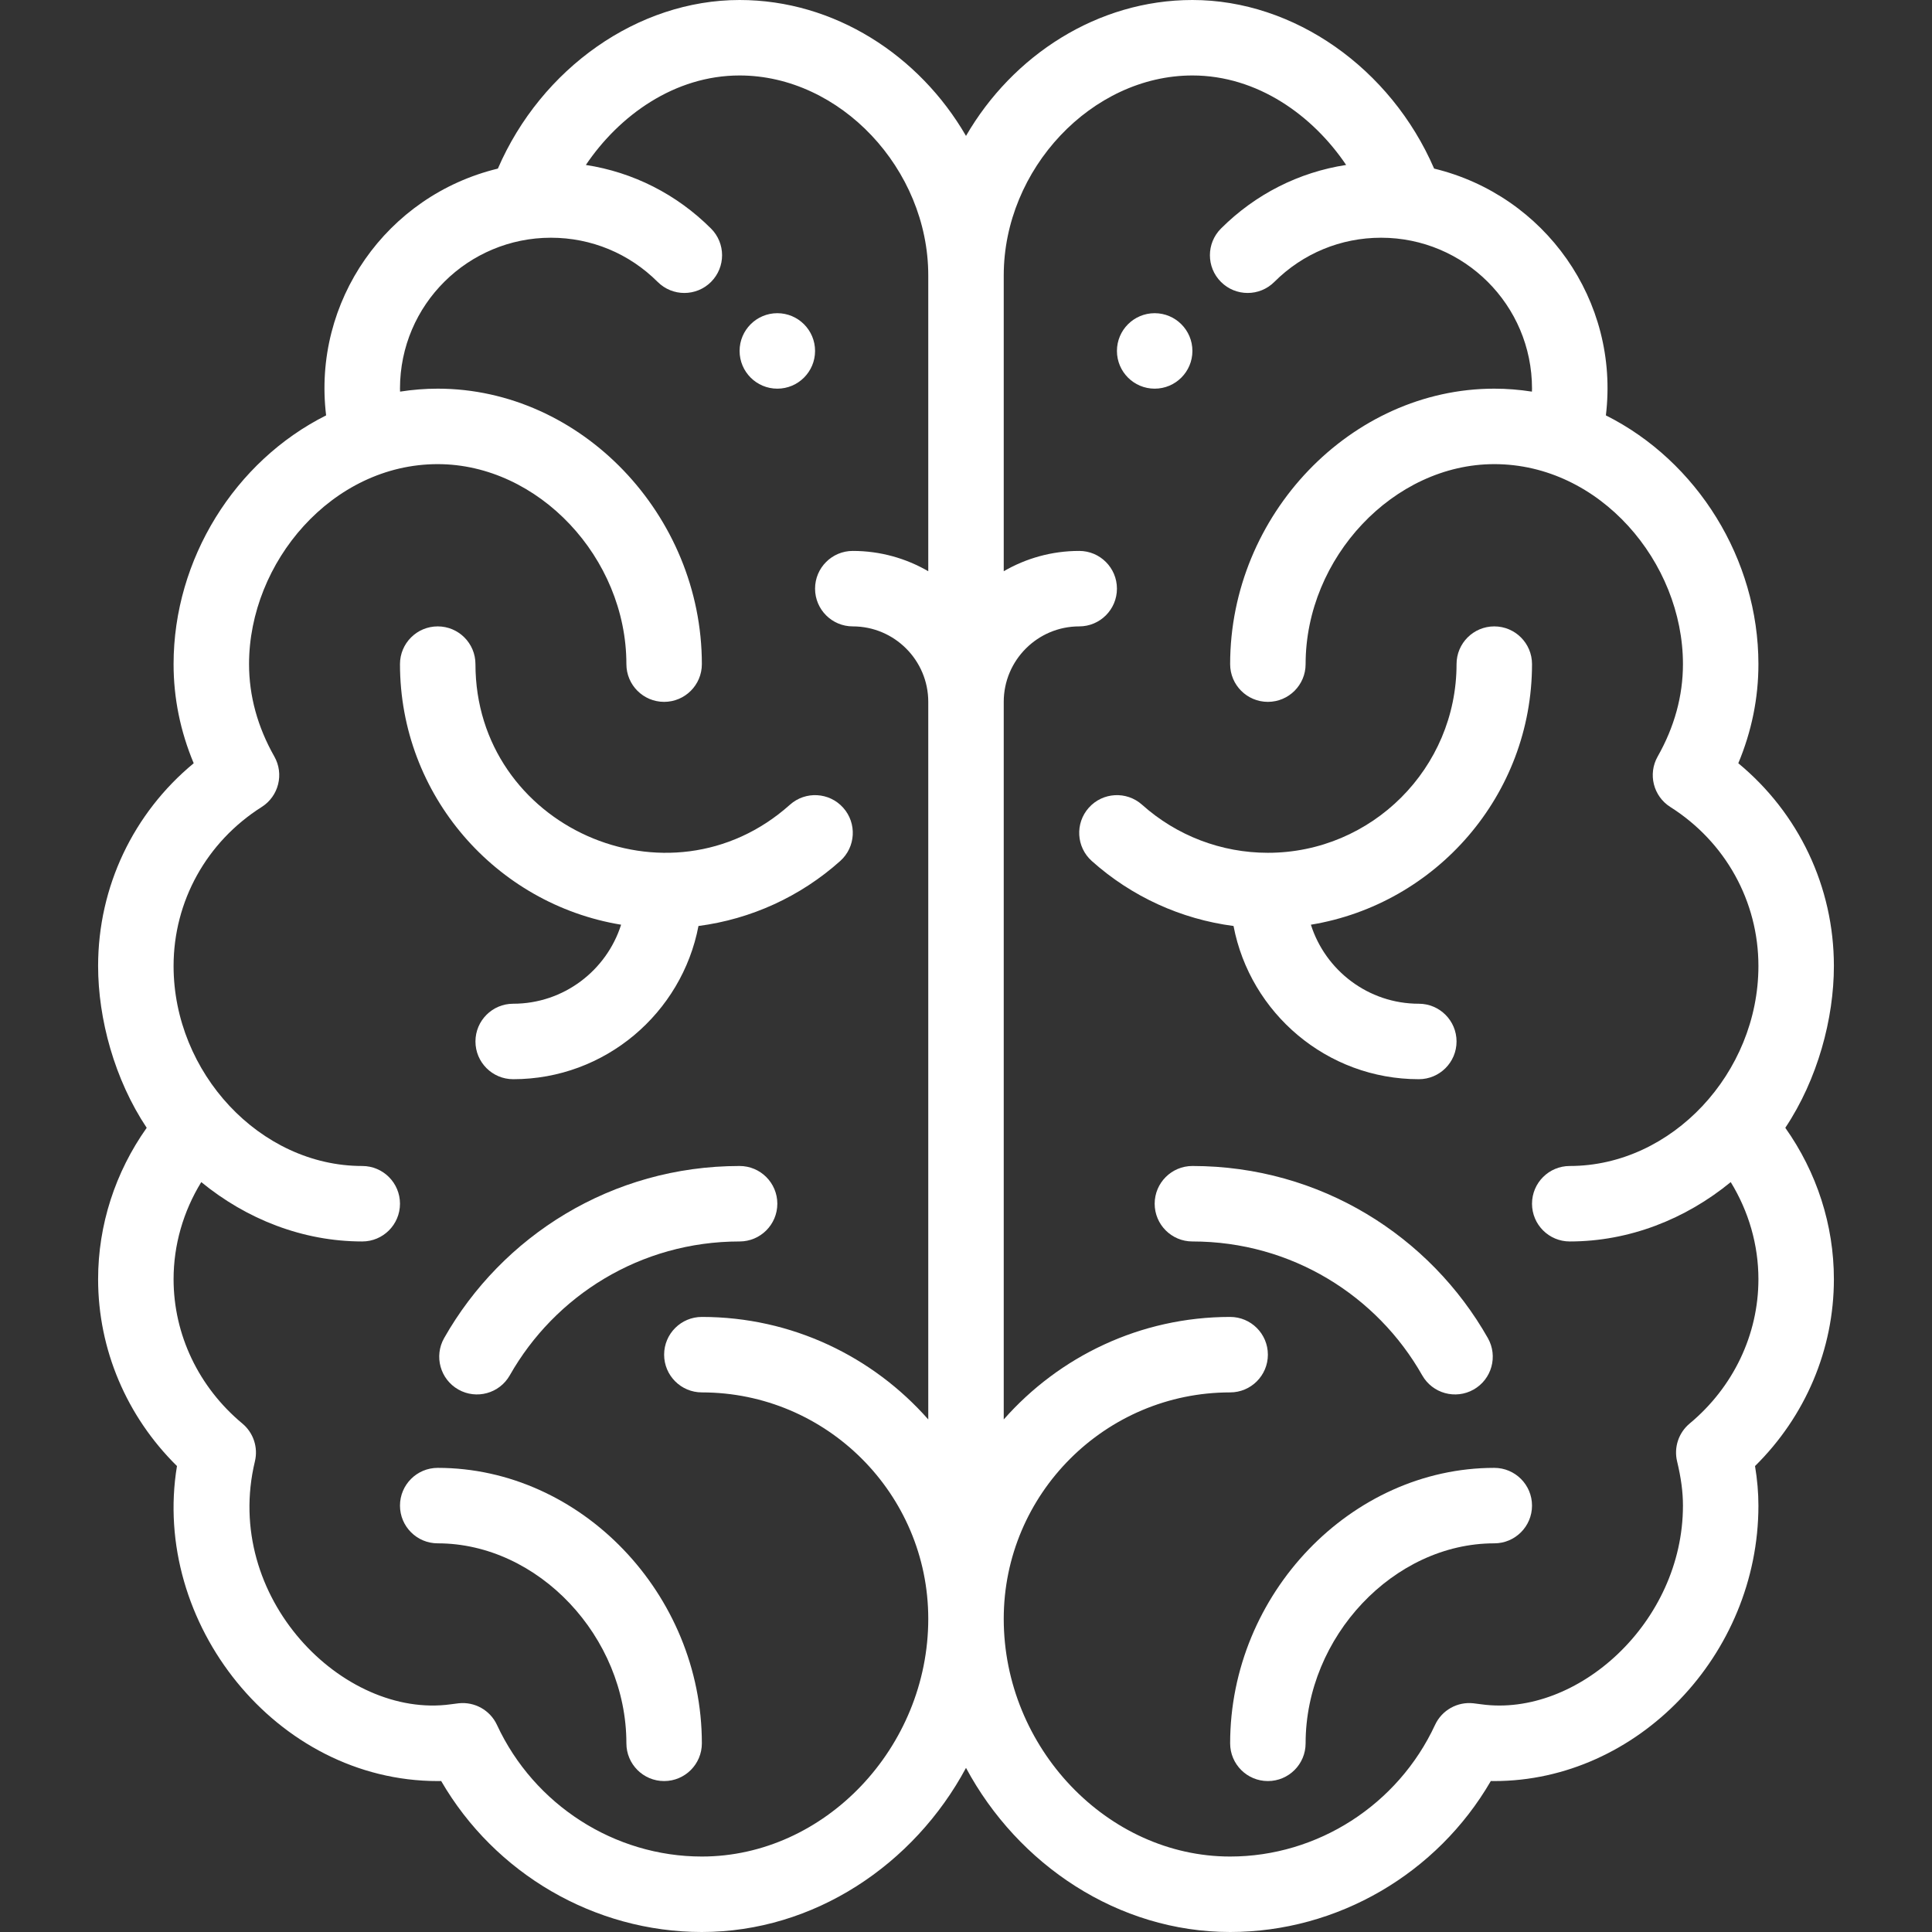
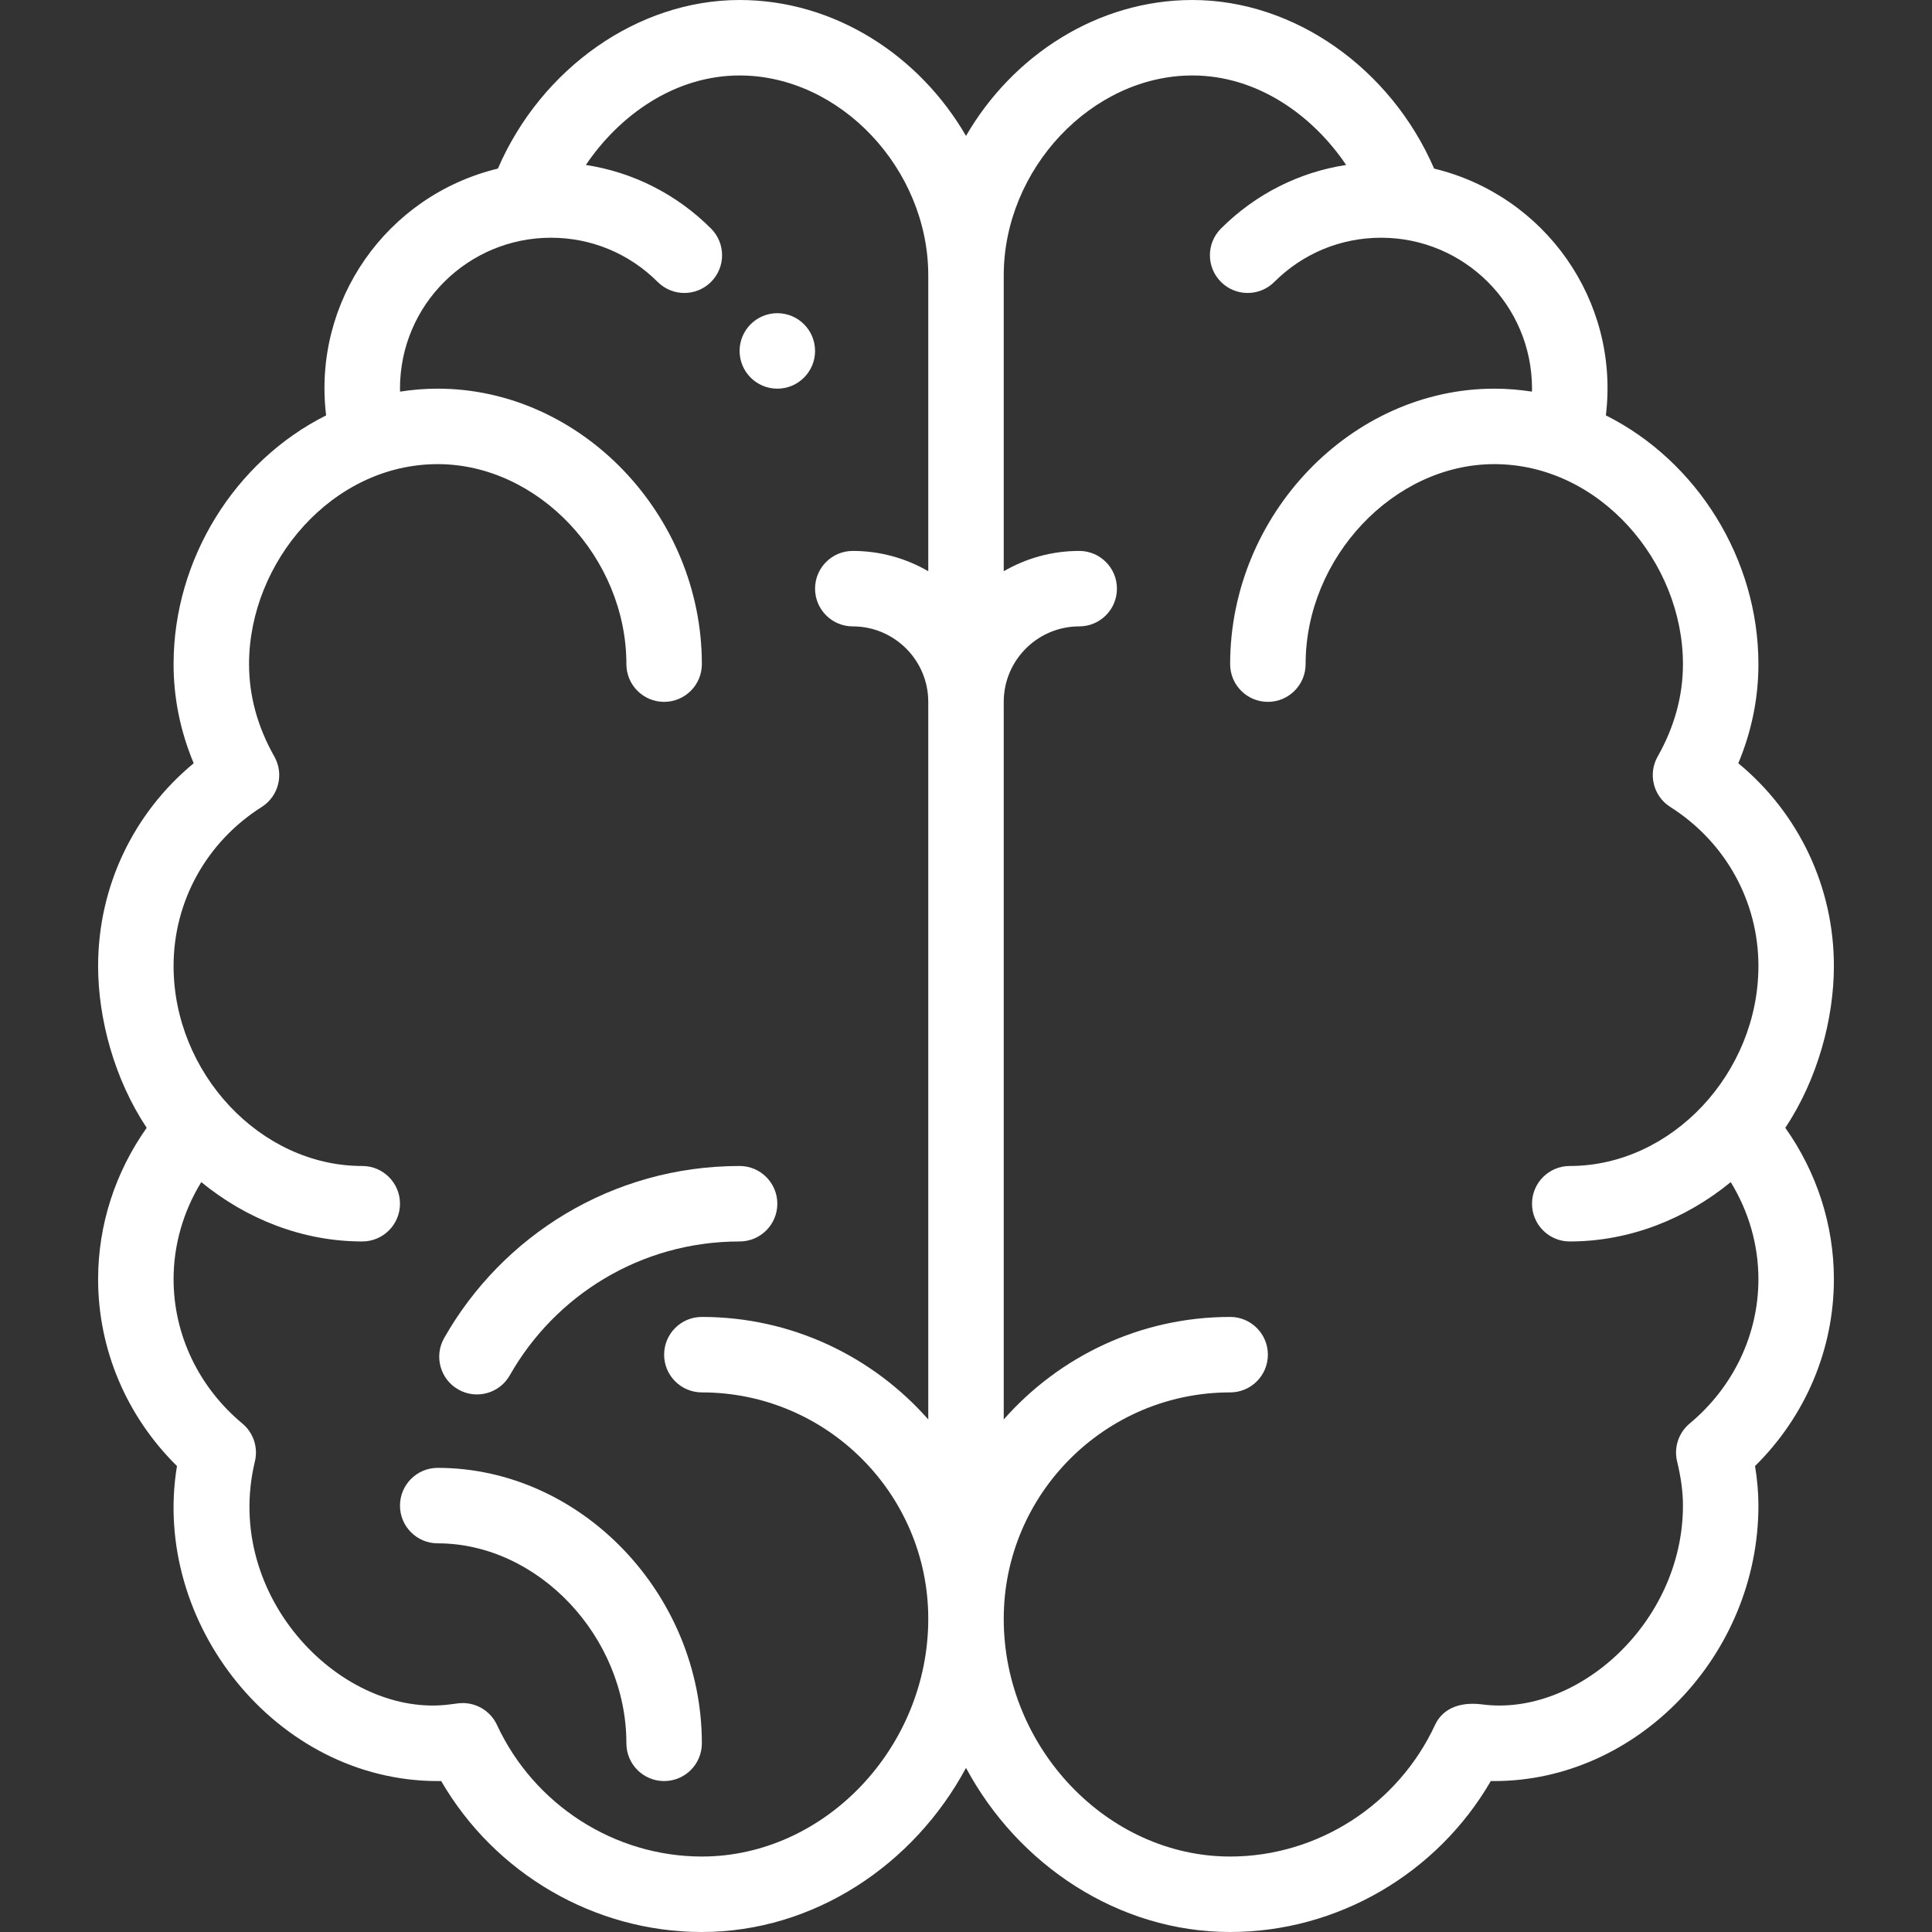
<svg xmlns="http://www.w3.org/2000/svg" width="512" height="512" viewBox="0 0 512 512" fill="none">
  <rect x="0" y="0" width="512" height="512" fill="#333333" stroke="none" />
-   <path d="M306 83C300.48 83 296 87.48 296 93C296 98.52 300.48 103 306 103C311.52 103 316 98.52 316 93C316 87.48 311.52 83 306 83Z" fill="white" />
  <path d="M206 83C200.48 83 196 87.48 196 93C196 98.52 200.48 103 206 103C211.52 103 216 98.52 216 93C216 87.48 211.52 83 206 83Z" fill="white" />
-   <path d="M473.123 298.882C481.706 286 486 269.927 486 256C486 235.004 476.673 215.497 460.668 202.269C464.21 193.805 466 185.002 466 176C466 148.145 449.744 122.197 425.575 110.08C429.242 79.666 409.424 51.788 380.055 44.677C368.56 18.104 342.975 0 316 0C290.89 0 268.369 14.646 256 36.016C243.63 14.646 221.109 0 196 0C169.023 0 143.438 18.104 131.945 44.678C102.4 51.834 82.768 79.851 86.425 110.08C62.257 122.196 46 148.145 46 176C46 185.002 47.79 193.805 51.332 202.269C35.327 215.498 26 235.004 26 256C26 270 30.33 286.052 38.877 298.881C30.525 310.671 26 324.644 26 339C26 357.616 33.548 375.35 46.899 388.518C40.035 430.01 73.125 472 116 472C116.31 472 116.615 471.995 116.914 471.986C131.129 496.508 157.515 512 186 512C215.688 512 242.216 494.18 256 468.506C269.784 494.18 296.312 512 326 512C354.485 512 380.871 496.508 395.086 471.986C395.386 471.995 395.69 472 396 472C433.944 472 466 438.57 466 399C466 395.631 465.704 392.166 465.101 388.518C478.452 375.35 486 357.617 486 339C486 324.644 481.475 310.671 473.123 298.882ZM246 151.381C240.112 147.966 233.283 146 226 146C220.477 146 216 150.477 216 156C216 161.523 220.477 166 226 166C237.028 166 246 174.972 246 186V376.169C231.329 359.528 209.877 349 186 349C180.477 349 176 353.477 176 359C176 364.523 180.477 369 186 369C219.084 369 246 395.916 246 429C246 463.149 218.523 492 186 492C162.848 492 141.535 478.309 131.701 457.12C129.888 453.215 125.782 450.912 121.501 451.394C120.794 451.475 120.091 451.569 119.388 451.665C90.928 455.557 58.878 423.33 67.554 387.278C68.445 383.575 67.155 379.689 64.228 377.253C52.644 367.614 46 353.671 46 339C46 329.929 48.565 321.052 53.338 313.268C65.332 323.098 80.251 329 96 329C101.523 329 106 324.523 106 319C106 313.477 101.523 309 96 309C68.861 309 46 284.23 46 256C46 238.875 54.729 223.121 69.352 213.858C73.857 211.004 75.33 205.117 72.699 200.478C68.254 192.639 66 184.403 66 176C66 149.01 88.002 123 116 123C142.636 123 166 147.767 166 176C166 181.523 170.477 186 176 186C181.523 186 186 181.523 186 176C186 136.43 153.944 103 116 103C112.652 103 109.322 103.271 106.025 103.784C106.02 103.521 106 103.265 106 103C106 80.683 124.117 63 146 63C156.682 63 166.73 67.161 174.292 74.715C178.199 78.618 184.53 78.614 188.434 74.708C192.337 70.8 192.334 64.469 188.427 60.566C179.304 51.453 167.765 45.641 155.26 43.715C164.079 30.624 178.744 20 196 20C222.636 20 246 44.766 246 73V151.381ZM416 329C431.75 329 446.669 323.097 458.663 313.271C463.435 321.054 466 329.93 466 339C466 353.671 459.356 367.614 447.773 377.253C444.845 379.689 443.556 383.576 444.447 387.278C445.507 391.681 446 395.406 446 398.999C446 430.039 417.925 455.125 392.613 451.665C391.91 451.569 391.206 451.474 390.499 451.394C386.212 450.909 382.111 453.215 380.3 457.12C370.466 478.309 349.151 492 326 492C293.477 492 266 463.149 266 429C266 395.916 292.916 369 326 369C331.522 369 336 364.523 336 359C336 353.477 331.522 349 326 349C302.123 349 280.671 359.528 266 376.169V186C266 174.972 274.972 166 286 166C291.522 166 296 161.523 296 156C296 150.477 291.522 146 286 146C278.717 146 271.888 147.966 266 151.381V73C266 44.766 289.364 20 316 20C333.256 20 347.92 30.624 356.739 43.714C344.235 45.64 332.697 51.452 323.573 60.565C319.665 64.468 319.661 70.799 323.564 74.707C327.467 78.615 333.8 78.618 337.706 74.715C345.271 67.161 355.318 63 366 63C387.993 63 406 80.787 406 103C406 103.264 405.98 103.521 405.975 103.784C402.678 103.271 399.348 103 396 103C358.056 103 326 136.43 326 176C326 181.523 330.478 186 336 186C341.522 186 346 181.523 346 176C346 147.767 369.364 123 396 123C423.982 123 446 148.997 446 176C446 184.403 443.746 192.639 439.301 200.478C436.671 205.117 438.144 211.004 442.649 213.858C457.271 223.121 466 238.875 466 256C466 284.331 443.059 309 416 309C410.478 309 406 313.477 406 319C406 324.523 410.478 329 416 329Z" fill="white" />
-   <path d="M223.453 214.053C219.771 209.937 213.45 209.585 209.333 213.267C177.265 241.952 126 219.027 126 176C126 170.477 121.523 166 116 166C110.477 166 106 170.477 106 176C106 210.715 131.407 239.595 164.6 245.057C160.75 257.185 149.386 266 136 266C130.477 266 126 270.477 126 276C126 281.523 130.477 286 136 286C160.357 286 180.69 268.49 185.102 245.398C199.009 243.579 212.098 237.628 222.667 228.173C226.783 224.491 227.135 218.169 223.453 214.053Z" fill="white" />
+   <path d="M473.123 298.882C481.706 286 486 269.927 486 256C486 235.004 476.673 215.497 460.668 202.269C464.21 193.805 466 185.002 466 176C466 148.145 449.744 122.197 425.575 110.08C429.242 79.666 409.424 51.788 380.055 44.677C368.56 18.104 342.975 0 316 0C290.89 0 268.369 14.646 256 36.016C243.63 14.646 221.109 0 196 0C169.023 0 143.438 18.104 131.945 44.678C102.4 51.834 82.768 79.851 86.425 110.08C62.257 122.196 46 148.145 46 176C46 185.002 47.79 193.805 51.332 202.269C35.327 215.498 26 235.004 26 256C26 270 30.33 286.052 38.877 298.881C30.525 310.671 26 324.644 26 339C26 357.616 33.548 375.35 46.899 388.518C40.035 430.01 73.125 472 116 472C116.31 472 116.615 471.995 116.914 471.986C131.129 496.508 157.515 512 186 512C215.688 512 242.216 494.18 256 468.506C269.784 494.18 296.312 512 326 512C354.485 512 380.871 496.508 395.086 471.986C395.386 471.995 395.69 472 396 472C433.944 472 466 438.57 466 399C466 395.631 465.704 392.166 465.101 388.518C478.452 375.35 486 357.617 486 339C486 324.644 481.475 310.671 473.123 298.882ZM246 151.381C240.112 147.966 233.283 146 226 146C220.477 146 216 150.477 216 156C216 161.523 220.477 166 226 166C237.028 166 246 174.972 246 186V376.169C231.329 359.528 209.877 349 186 349C180.477 349 176 353.477 176 359C176 364.523 180.477 369 186 369C219.084 369 246 395.916 246 429C246 463.149 218.523 492 186 492C162.848 492 141.535 478.309 131.701 457.12C129.888 453.215 125.782 450.912 121.501 451.394C120.794 451.475 120.091 451.569 119.388 451.665C90.928 455.557 58.878 423.33 67.554 387.278C68.445 383.575 67.155 379.689 64.228 377.253C52.644 367.614 46 353.671 46 339C46 329.929 48.565 321.052 53.338 313.268C65.332 323.098 80.251 329 96 329C101.523 329 106 324.523 106 319C106 313.477 101.523 309 96 309C68.861 309 46 284.23 46 256C46 238.875 54.729 223.121 69.352 213.858C73.857 211.004 75.33 205.117 72.699 200.478C68.254 192.639 66 184.403 66 176C66 149.01 88.002 123 116 123C142.636 123 166 147.767 166 176C166 181.523 170.477 186 176 186C181.523 186 186 181.523 186 176C186 136.43 153.944 103 116 103C112.652 103 109.322 103.271 106.025 103.784C106.02 103.521 106 103.265 106 103C106 80.683 124.117 63 146 63C156.682 63 166.73 67.161 174.292 74.715C178.199 78.618 184.53 78.614 188.434 74.708C192.337 70.8 192.334 64.469 188.427 60.566C179.304 51.453 167.765 45.641 155.26 43.715C164.079 30.624 178.744 20 196 20C222.636 20 246 44.766 246 73V151.381ZM416 329C431.75 329 446.669 323.097 458.663 313.271C463.435 321.054 466 329.93 466 339C466 353.671 459.356 367.614 447.773 377.253C444.845 379.689 443.556 383.576 444.447 387.278C445.507 391.681 446 395.406 446 398.999C446 430.039 417.925 455.125 392.613 451.665C386.212 450.909 382.111 453.215 380.3 457.12C370.466 478.309 349.151 492 326 492C293.477 492 266 463.149 266 429C266 395.916 292.916 369 326 369C331.522 369 336 364.523 336 359C336 353.477 331.522 349 326 349C302.123 349 280.671 359.528 266 376.169V186C266 174.972 274.972 166 286 166C291.522 166 296 161.523 296 156C296 150.477 291.522 146 286 146C278.717 146 271.888 147.966 266 151.381V73C266 44.766 289.364 20 316 20C333.256 20 347.92 30.624 356.739 43.714C344.235 45.64 332.697 51.452 323.573 60.565C319.665 64.468 319.661 70.799 323.564 74.707C327.467 78.615 333.8 78.618 337.706 74.715C345.271 67.161 355.318 63 366 63C387.993 63 406 80.787 406 103C406 103.264 405.98 103.521 405.975 103.784C402.678 103.271 399.348 103 396 103C358.056 103 326 136.43 326 176C326 181.523 330.478 186 336 186C341.522 186 346 181.523 346 176C346 147.767 369.364 123 396 123C423.982 123 446 148.997 446 176C446 184.403 443.746 192.639 439.301 200.478C436.671 205.117 438.144 211.004 442.649 213.858C457.271 223.121 466 238.875 466 256C466 284.331 443.059 309 416 309C410.478 309 406 313.477 406 319C406 324.523 410.478 329 416 329Z" fill="white" />
  <path d="M116 389C110.477 389 106 393.477 106 399C106 404.523 110.477 409 116 409C142.636 409 166 433.767 166 462C166 467.523 170.477 472 176 472C181.523 472 186 467.523 186 462C186 422.43 153.944 389 116 389Z" fill="white" />
  <path d="M196 309C162.114 309 133.02 327.585 117.7 354.608C114.977 359.413 116.664 365.516 121.468 368.239C126.273 370.962 132.375 369.276 135.099 364.471C147.034 343.415 169.68 329 196 329C201.523 329 206 324.523 206 319C206 313.477 201.523 309 196 309Z" fill="white" />
-   <path d="M376 266C362.614 266 351.25 257.185 347.4 245.057C380.593 239.595 406 210.715 406 176C406 170.477 401.522 166 396 166C390.478 166 386 170.477 386 176C386 203.57 363.57 226 336 226C323.684 226 311.847 221.478 302.667 213.267C298.552 209.585 292.229 209.936 288.547 214.053C284.864 218.169 285.217 224.491 289.333 228.173C299.902 237.628 312.992 243.579 326.898 245.398C331.31 268.49 351.643 286 376 286C381.522 286 386 281.523 386 276C386 270.477 381.522 266 376 266Z" fill="white" />
-   <path d="M396 389C358.056 389 326 422.43 326 462C326 467.523 330.478 472 336 472C341.522 472 346 467.523 346 462C346 433.767 369.364 409 396 409C401.522 409 406 404.523 406 399C406 393.477 401.522 389 396 389Z" fill="white" />
-   <path d="M394.3 354.609C379.018 327.65 349.964 309 316 309C310.478 309 306 313.477 306 319C306 324.523 310.478 329 316 329C342.301 329 364.964 343.411 376.899 364.471C379.626 369.282 385.733 370.96 390.53 368.24C395.335 365.517 397.022 359.414 394.3 354.609Z" fill="white" />
</svg>